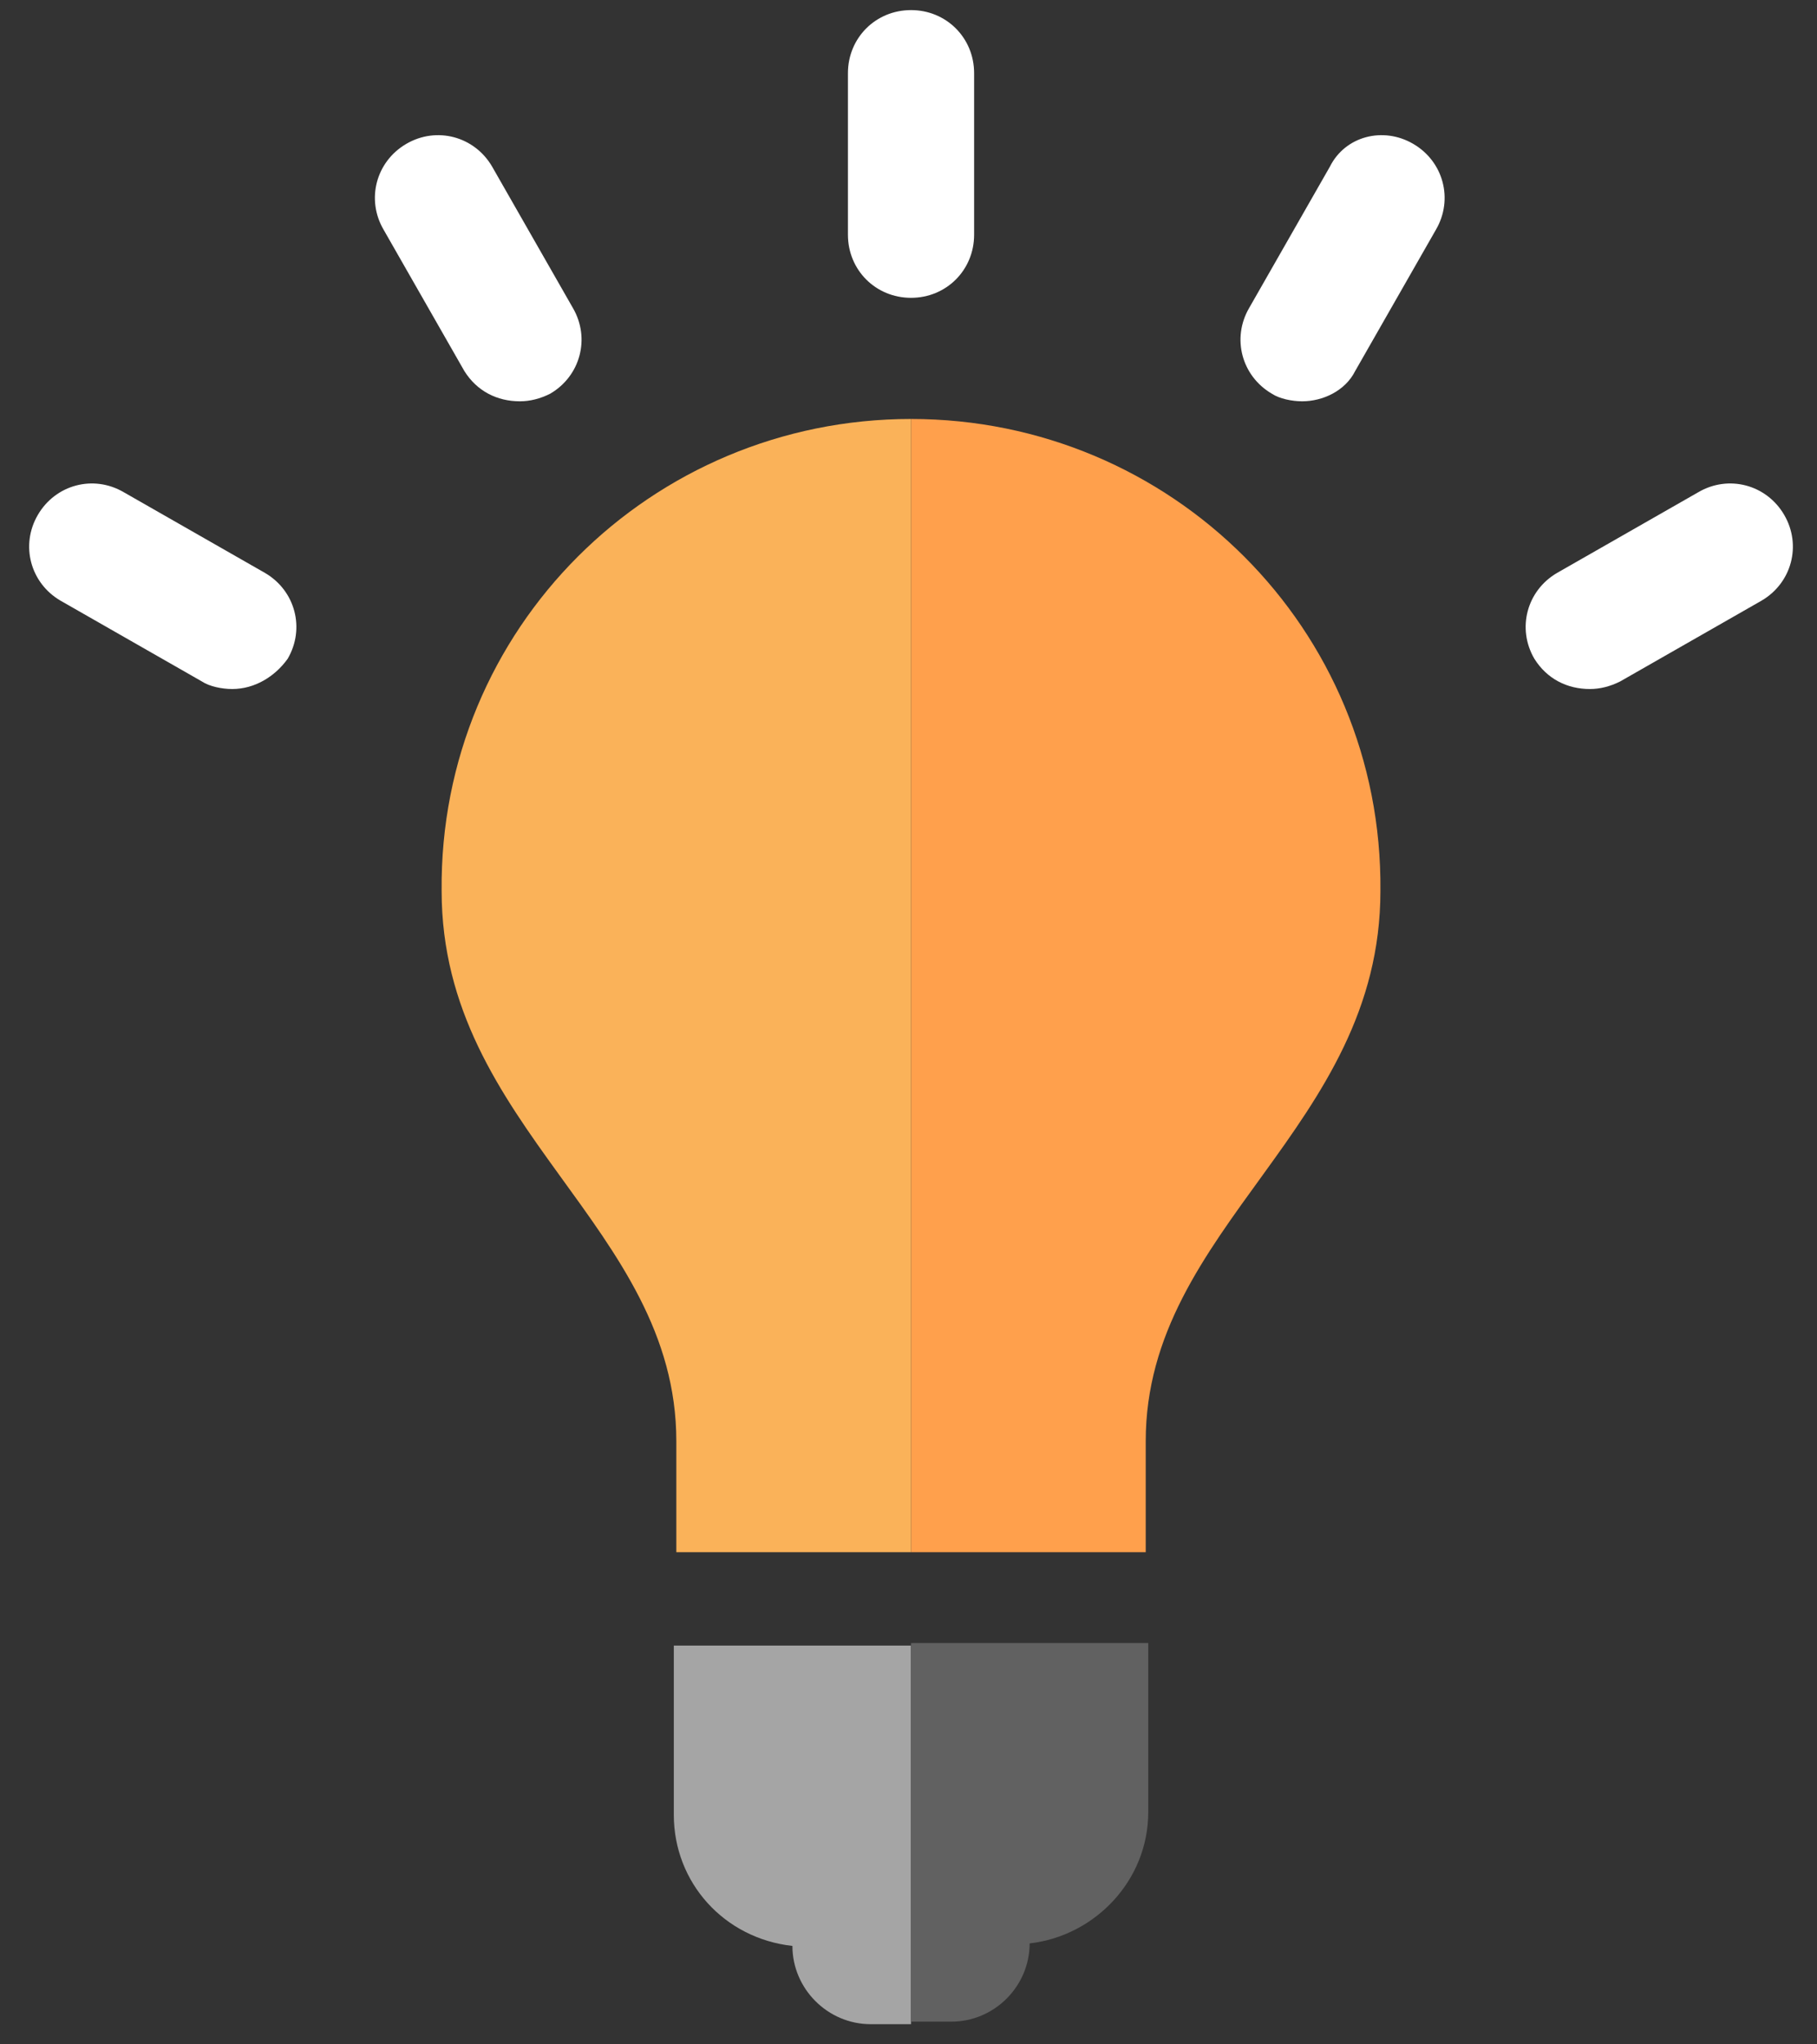
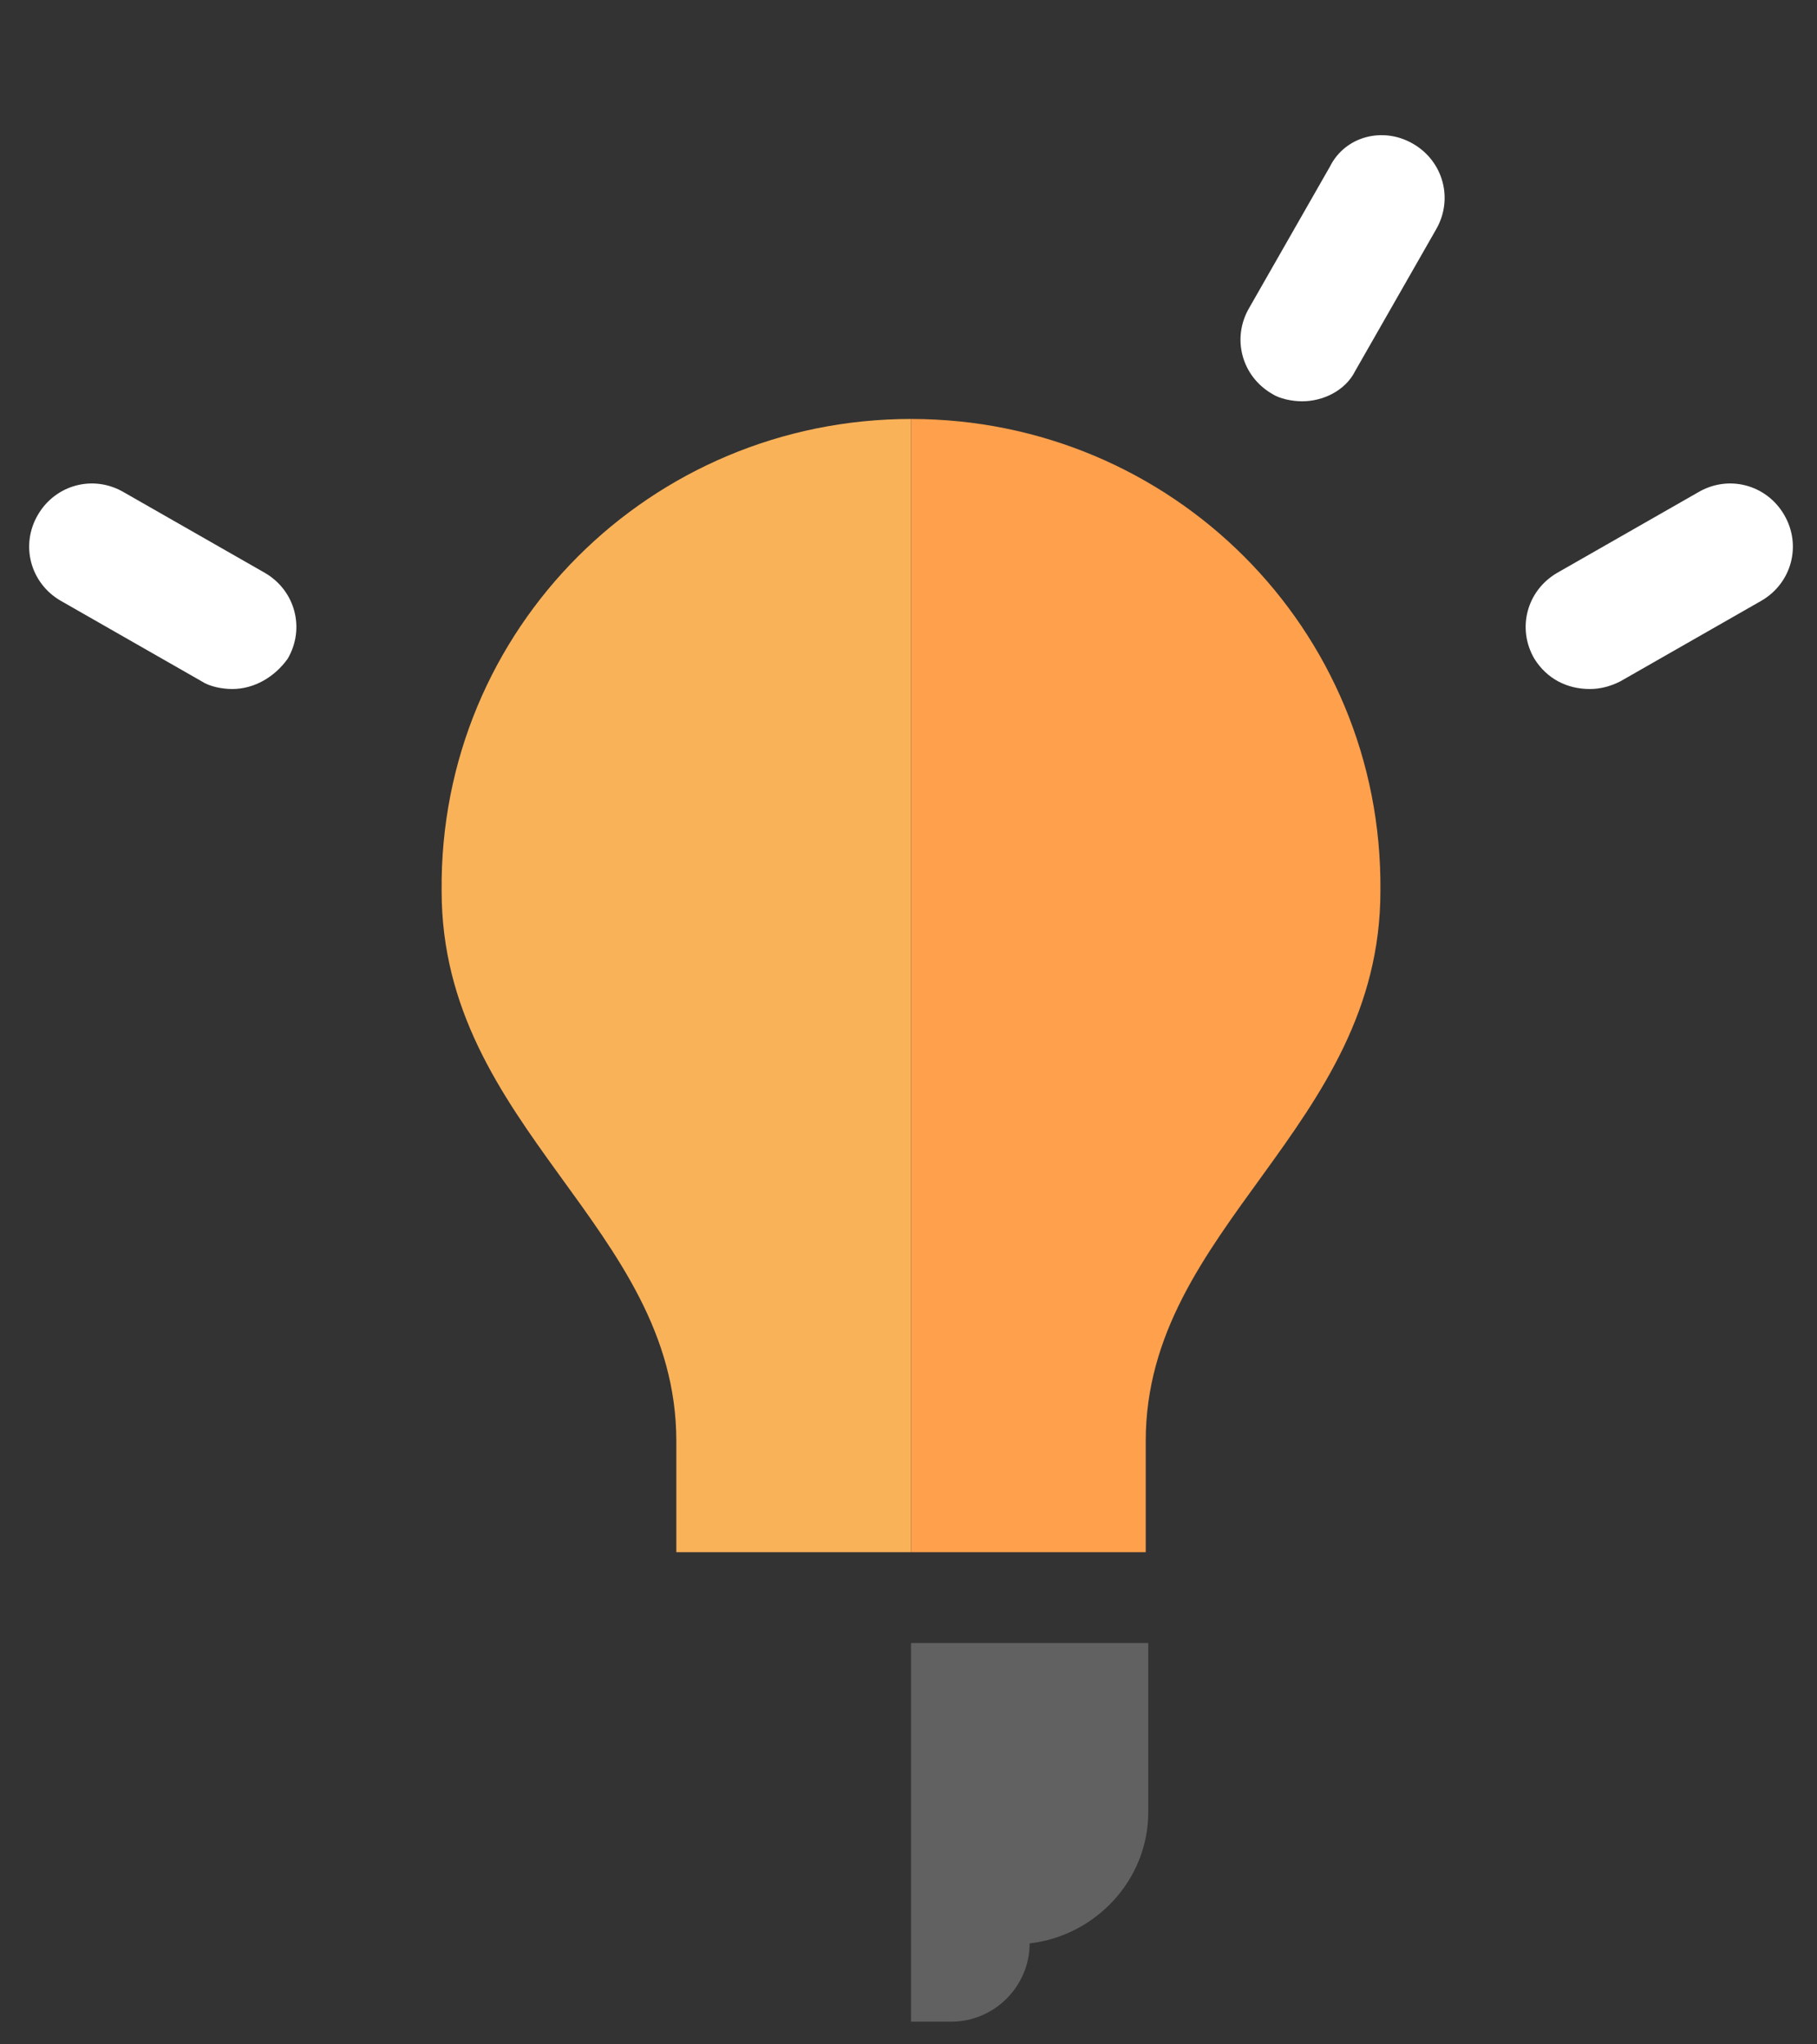
<svg xmlns="http://www.w3.org/2000/svg" version="1.1" id="Слой_1" x="0px" y="0px" viewBox="0 0 72 81" enable-background="new 0 0 72 81" xml:space="preserve">
  <rect x="0" y="0" width="72" height="81" fill="#333333" stroke="none" />
  <g>
    <path fill="#FFA04C" d="M36.1,16.6v44.9h9.3v-4.4c0-8.5,9.3-12.4,9.3-21.8C54.8,24.9,46.4,16.6,36.1,16.6" />
    <path fill="#FAB259" d="M36.1,16.6v44.9h-9.3v-4.4c0-8.5-9.3-12.4-9.3-21.8C17.4,24.9,25.8,16.6,36.1,16.6" />
-     <path fill="#A5A5A5" d="M26.7,65.2v6.7c0,2.7,2,4.9,4.7,5.2v0c0,1.7,1.4,3.1,3.1,3.1h1.6V77v-3.1v-8.7H26.7z" />
    <path fill="#616161" d="M36.1,65.2v8.7V77v3.1h1.6c1.7,0,3.1-1.4,3.1-3.1v0c2.6-0.3,4.7-2.5,4.7-5.2v-6.7H36.1z" />
-     <path fill="#FFFFFF" d="M36.1,11.8c-1.4,0-2.5-1.1-2.5-2.5V2.9c0-1.4,1.1-2.5,2.5-2.5c1.4,0,2.5,1.1,2.5,2.5v6.4   C38.6,10.7,37.5,11.8,36.1,11.8" />
-     <path fill="#FFFFFF" d="M20.6,15.9c-0.9,0-1.7-0.4-2.2-1.2l-3.2-5.6c-0.7-1.2-0.3-2.7,0.9-3.4c1.2-0.7,2.7-0.3,3.4,0.9l3.2,5.6   c0.7,1.2,0.3,2.7-0.9,3.4C21.4,15.8,21,15.9,20.6,15.9" />
    <path fill="#FFFFFF" d="M63,27.3c-0.9,0-1.7-0.4-2.2-1.2c-0.7-1.2-0.3-2.7,0.9-3.4l5.6-3.2c1.2-0.7,2.7-0.3,3.4,0.9   c0.7,1.2,0.3,2.7-0.9,3.4l-5.6,3.2C63.8,27.2,63.4,27.3,63,27.3" />
    <path fill="#FFFFFF" d="M9.2,27.3c-0.4,0-0.9-0.1-1.2-0.3l-5.6-3.2c-1.2-0.7-1.6-2.2-0.9-3.4c0.7-1.2,2.2-1.6,3.4-0.9l5.6,3.2   c1.2,0.7,1.6,2.2,0.9,3.4C10.9,26.8,10.1,27.3,9.2,27.3" />
    <path fill="#FFFFFF" d="M51.6,15.9c-0.4,0-0.9-0.1-1.2-0.3c-1.2-0.7-1.6-2.2-0.9-3.4l3.2-5.6C53.3,5.4,54.8,5,56,5.7   c1.2,0.7,1.6,2.2,0.9,3.4l-3.2,5.6C53.3,15.5,52.4,15.9,51.6,15.9" />
  </g>
</svg>